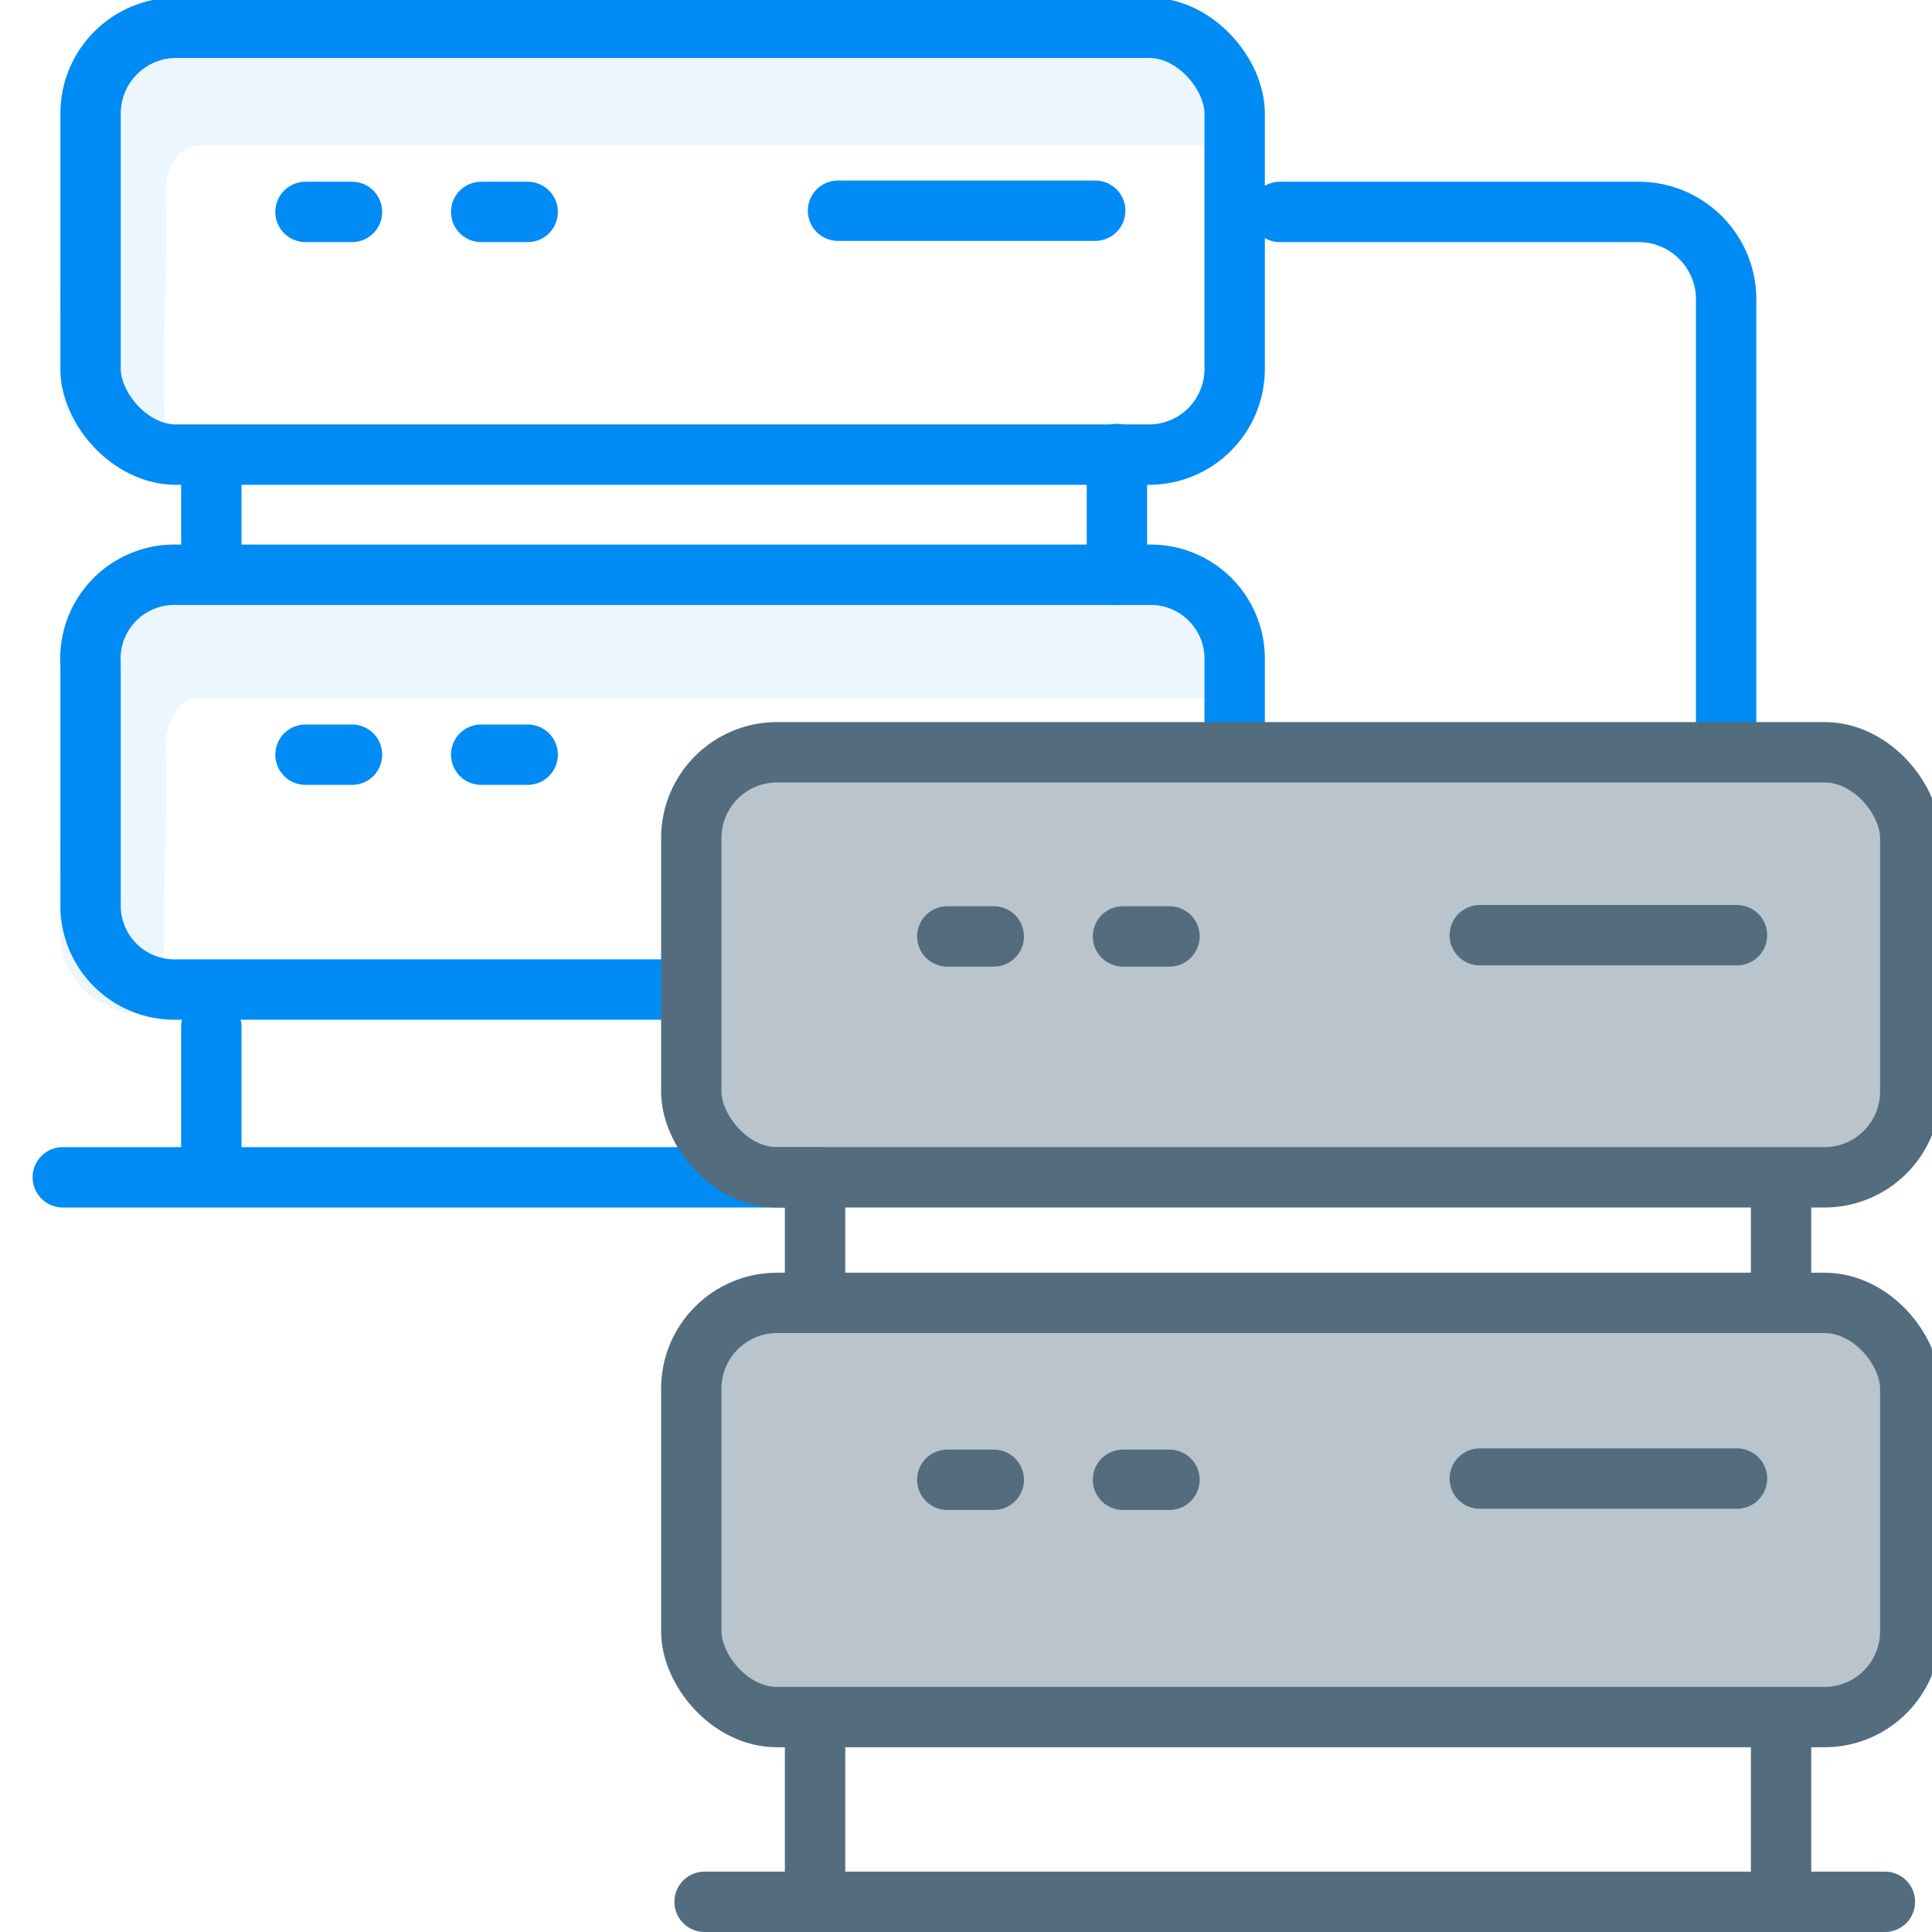
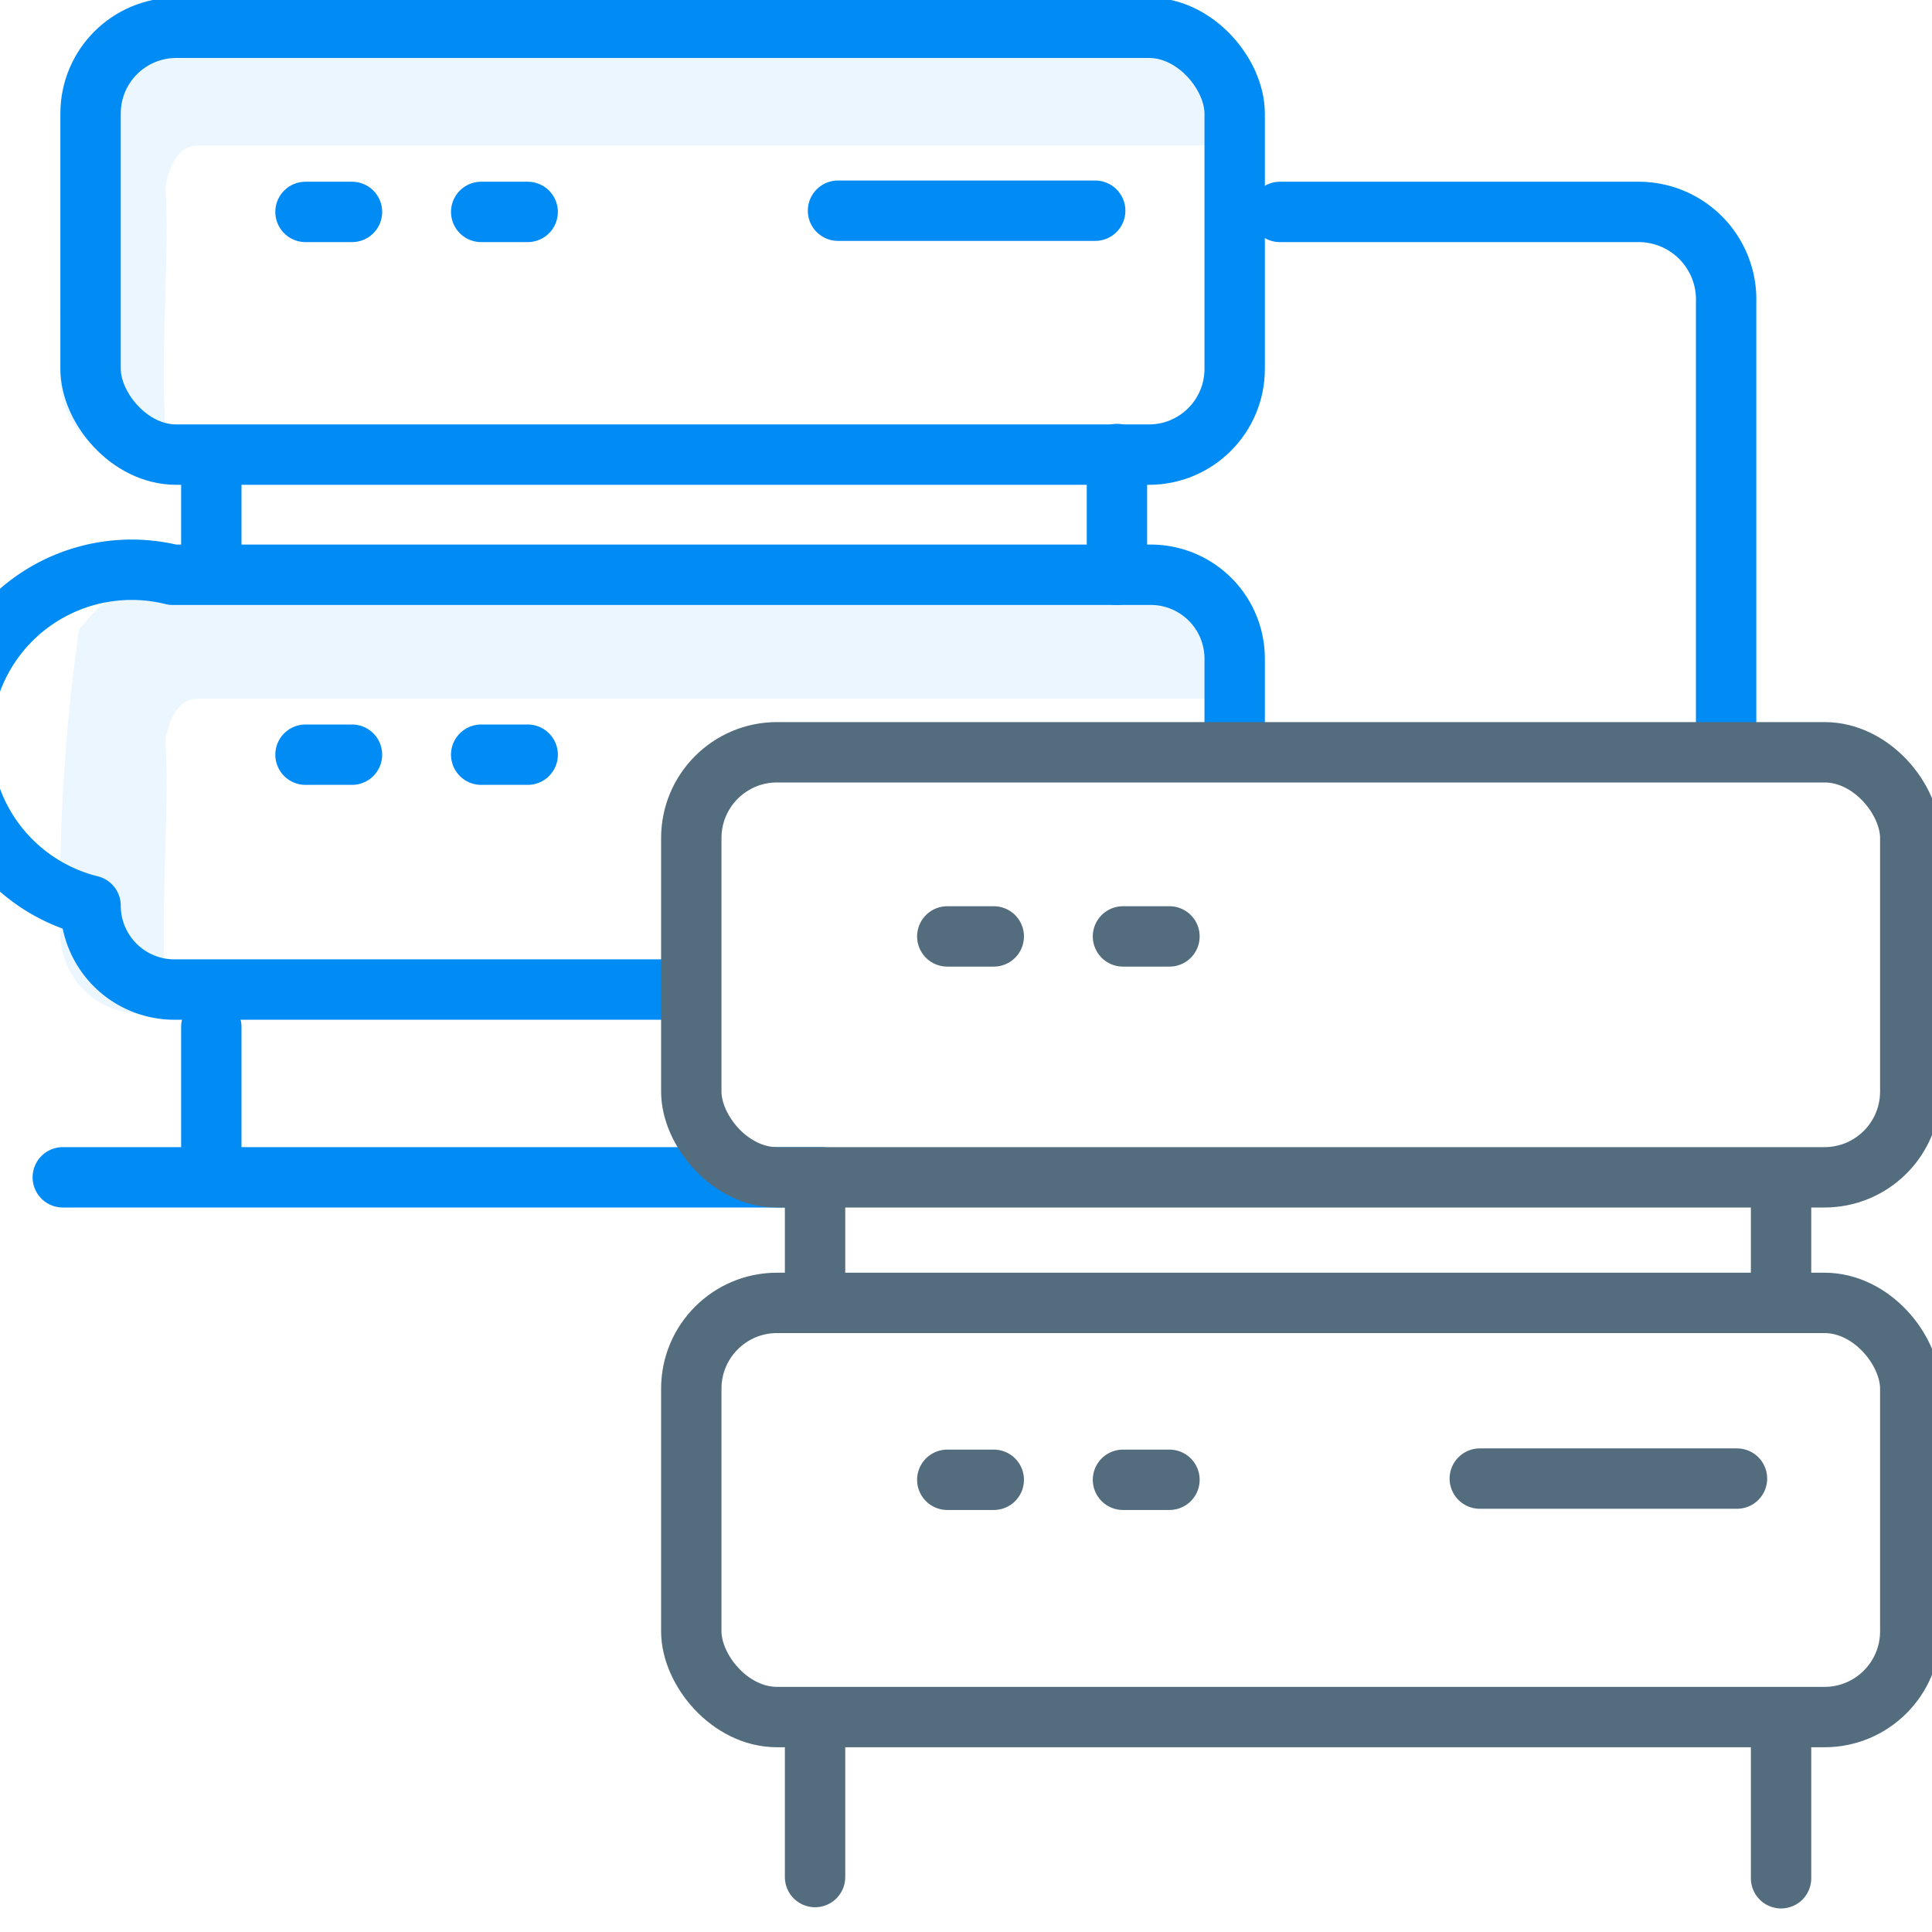
<svg xmlns="http://www.w3.org/2000/svg" id="Warstwa_1" data-name="Warstwa 1" viewBox="0 0 32 32">
  <defs>
    <style>.cls-1,.cls-4{fill:none;stroke-linecap:round;stroke-linejoin:round;}.cls-1{stroke:#008bf5;}.cls-2{fill:#a1d4fc;isolation:isolate;opacity:0.2;}.cls-3{fill:#536d7f;opacity:0.4;}.cls-4{stroke:#536d7f;}</style>
  </defs>
  <path class="cls-1" d="M21.2,3.51h5.94A1.45,1.45,0,0,1,28.59,5v7.4" />
  <path class="cls-2" d="M2.82.46,19.49.54s1.28,0,1.37.87c0,.34-.1,1.41-.1,1H3.28c-.46,0-.54.69-.54.69.07,1.21-.09,2.79,0,4,0,.16.13.28.08.44A1.34,1.34,0,0,1,1,6.36a31.63,31.63,0,0,1,.31-5.12C1.6,1,1.64.66,2.82.46Z" />
  <path class="cls-2" d="M2.82,9.64l16.67.08s1.11,0,1.19.85a7.78,7.78,0,0,0,.08,1H3.28c-.46,0-.54.69-.54.69.07,1.21-.09,2.79,0,4,0,.16.13.28.08.44A1.34,1.34,0,0,1,1,15.54a31.63,31.63,0,0,1,.31-5.12c.28-.28.32-.58,1.5-.78Z" />
  <rect class="cls-1" x="1.5" y="0.46" width="18.95" height="7.07" rx="1.42" />
  <line class="cls-1" x1="5.06" y1="3.51" x2="5.83" y2="3.51" />
  <line class="cls-1" x1="7.97" y1="3.51" x2="8.74" y2="3.51" />
  <line class="cls-1" x1="18.14" y1="3.49" x2="13.88" y2="3.49" />
  <line class="cls-1" x1="3.5" y1="9.35" x2="3.5" y2="7.85" />
-   <path class="cls-1" d="M11.22,16.39H2.86A1.39,1.39,0,0,1,1.5,15v-4A1.39,1.39,0,0,1,2.86,9.52H19.08a1.39,1.39,0,0,1,1.37,1.41V12" />
+   <path class="cls-1" d="M11.22,16.39H2.86A1.39,1.39,0,0,1,1.5,15A1.39,1.39,0,0,1,2.86,9.52H19.08a1.39,1.39,0,0,1,1.37,1.41V12" />
  <line class="cls-1" x1="5.06" y1="12.5" x2="5.83" y2="12.5" />
  <line class="cls-1" x1="7.97" y1="12.5" x2="8.74" y2="12.5" />
  <line class="cls-1" x1="3.5" y1="19.15" x2="3.5" y2="17.01" />
  <line class="cls-1" x1="13.6" y1="19.5" x2="1.04" y2="19.5" />
  <line class="cls-1" x1="18.5" y1="9.52" x2="18.5" y2="7.52" />
-   <rect class="cls-3" x="11.68" y="12.46" width="19.63" height="6.86" rx="1.42" />
-   <rect class="cls-3" x="11.68" y="21.58" width="19.63" height="6.86" rx="1.42" />
  <rect class="cls-4" x="11.45" y="12.46" width="20.19" height="7.04" rx="1.42" />
  <line class="cls-4" x1="15.69" y1="15.51" x2="16.46" y2="15.51" />
  <line class="cls-4" x1="18.6" y1="15.51" x2="19.37" y2="15.51" />
-   <line class="cls-4" x1="28.77" y1="15.49" x2="24.51" y2="15.49" />
  <line class="cls-4" x1="13.5" y1="21.29" x2="13.5" y2="19.79" />
  <rect class="cls-4" x="11.45" y="21.58" width="20.19" height="6.86" rx="1.42" />
  <line class="cls-4" x1="15.69" y1="24.51" x2="16.46" y2="24.51" />
  <line class="cls-4" x1="18.6" y1="24.51" x2="19.37" y2="24.51" />
  <line class="cls-4" x1="28.77" y1="24.49" x2="24.51" y2="24.49" />
  <line class="cls-4" x1="13.5" y1="31.09" x2="13.5" y2="28.94" />
-   <line class="cls-4" x1="31.22" y1="31.5" x2="11.67" y2="31.5" />
  <line class="cls-4" x1="29.5" y1="21.31" x2="29.5" y2="19.51" />
  <line class="cls-4" x1="29.5" y1="31.11" x2="29.5" y2="28.96" />
</svg>